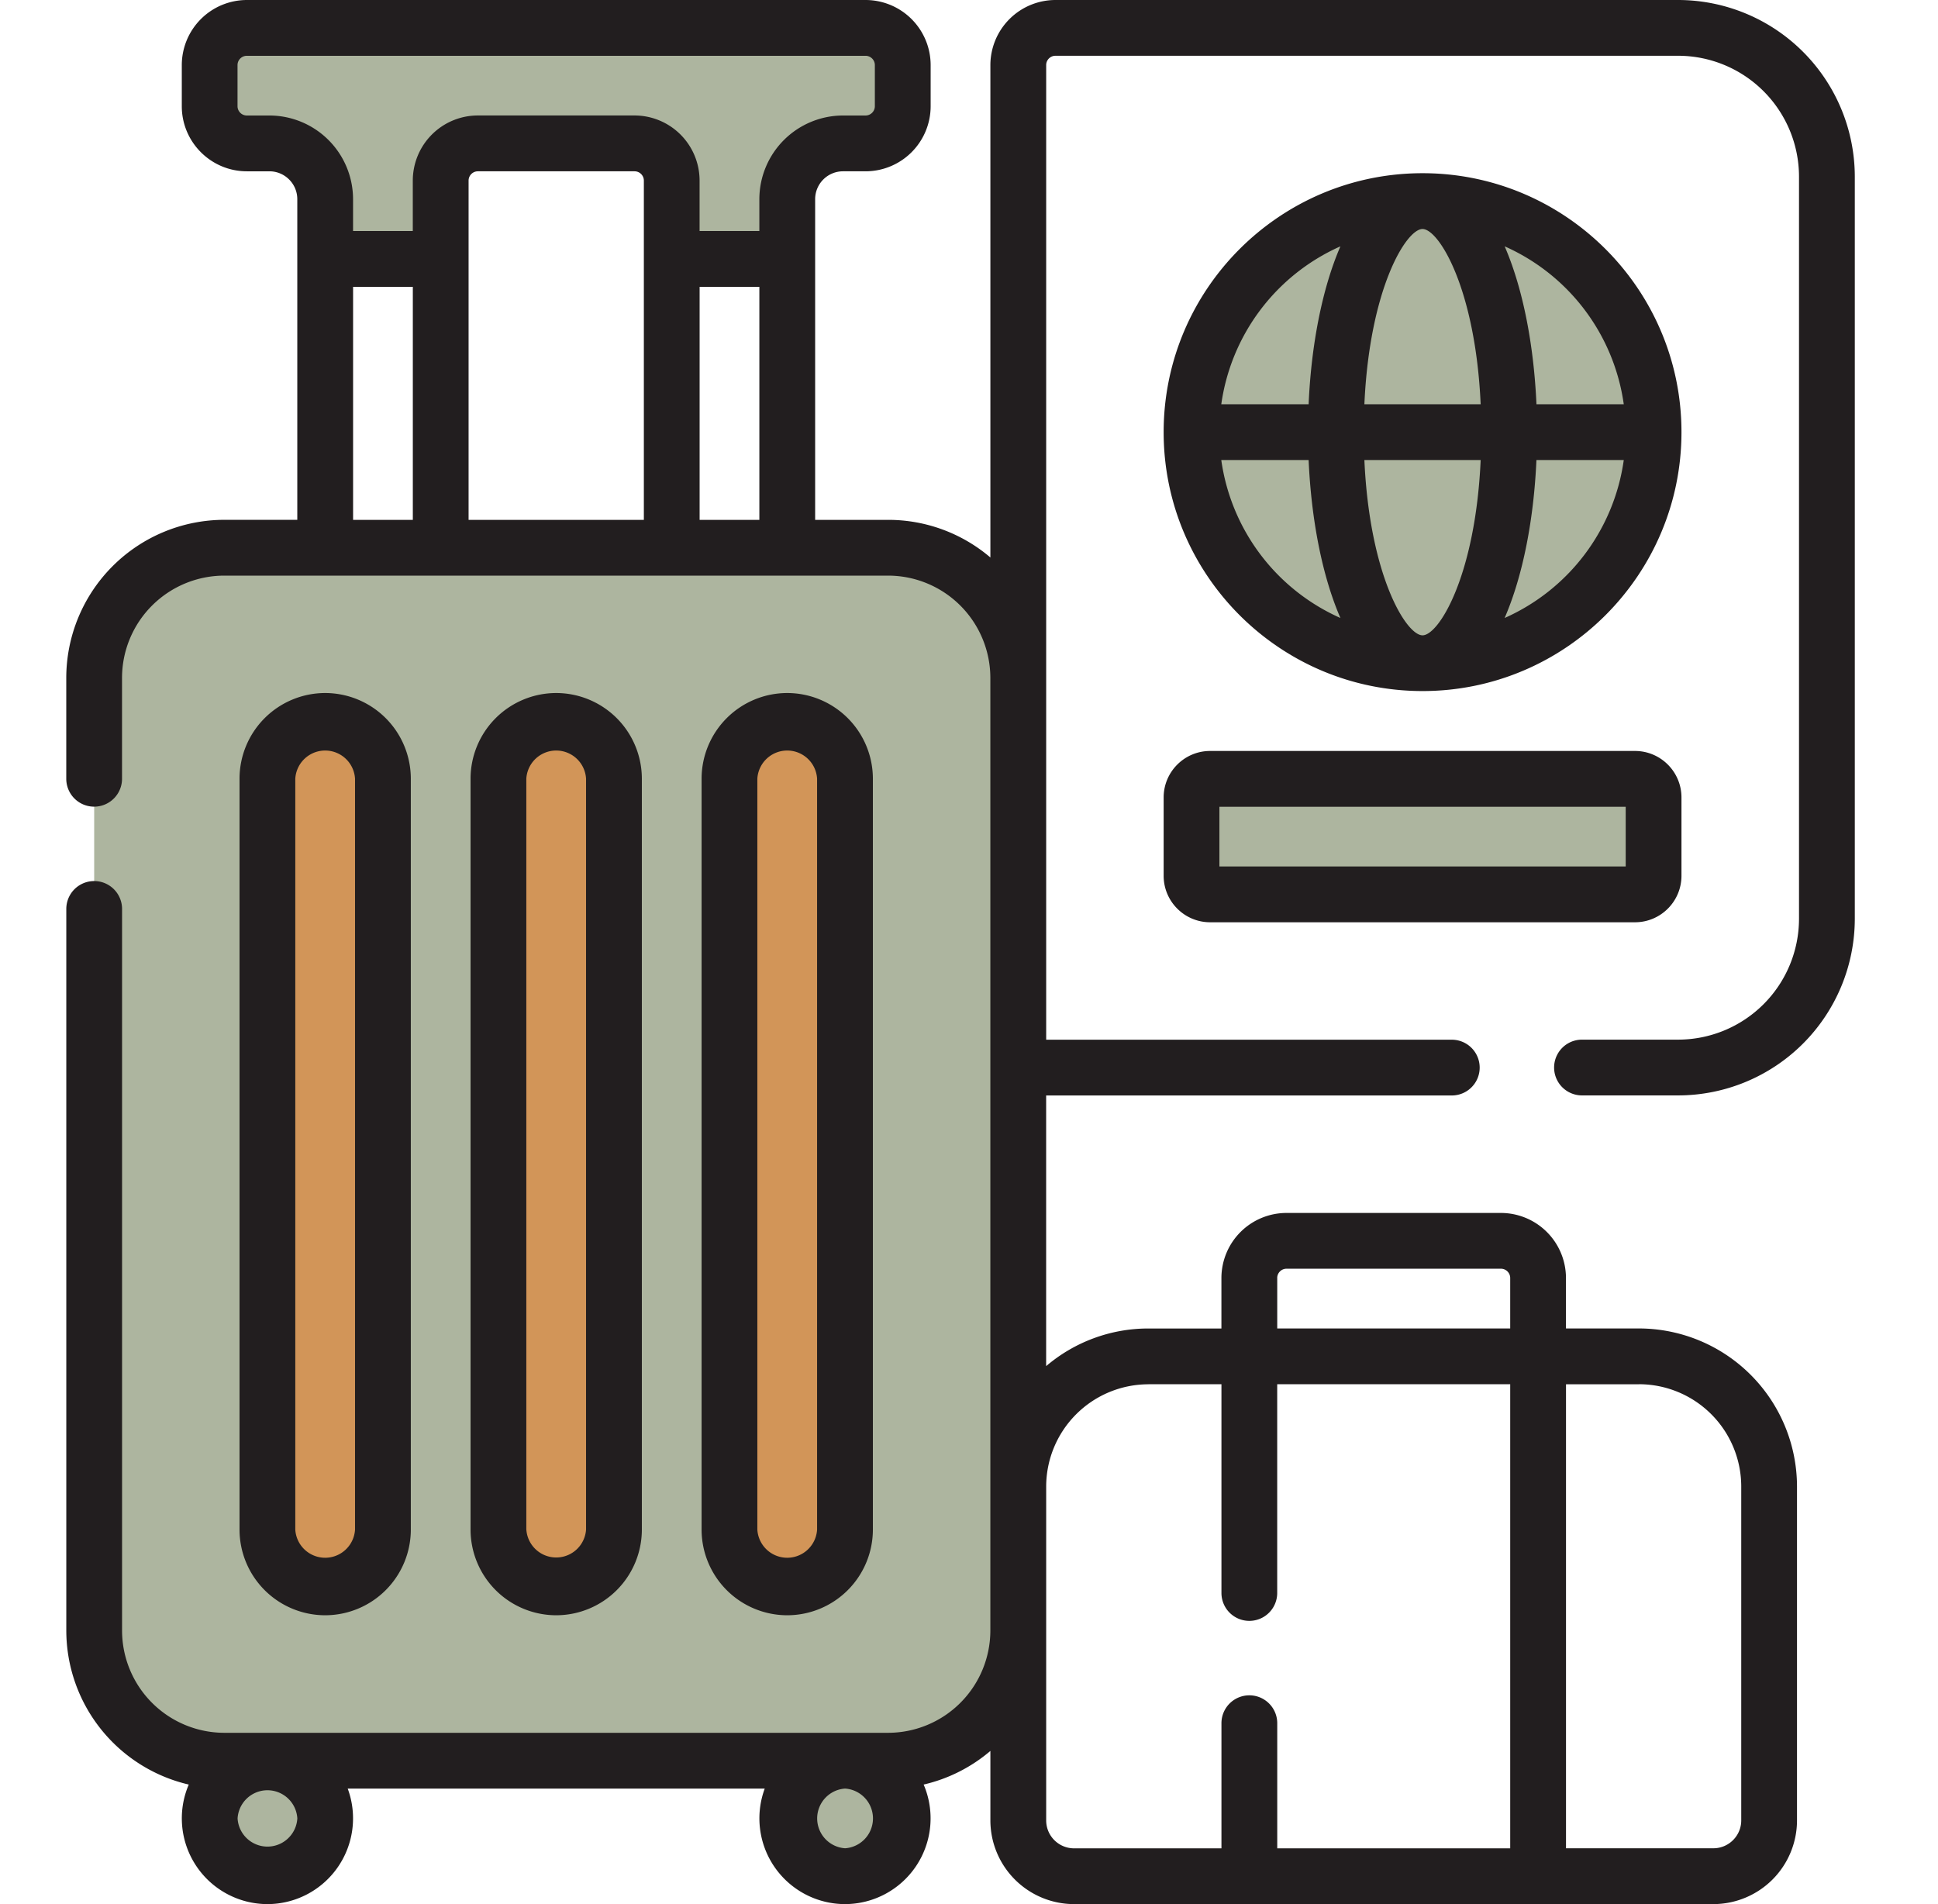
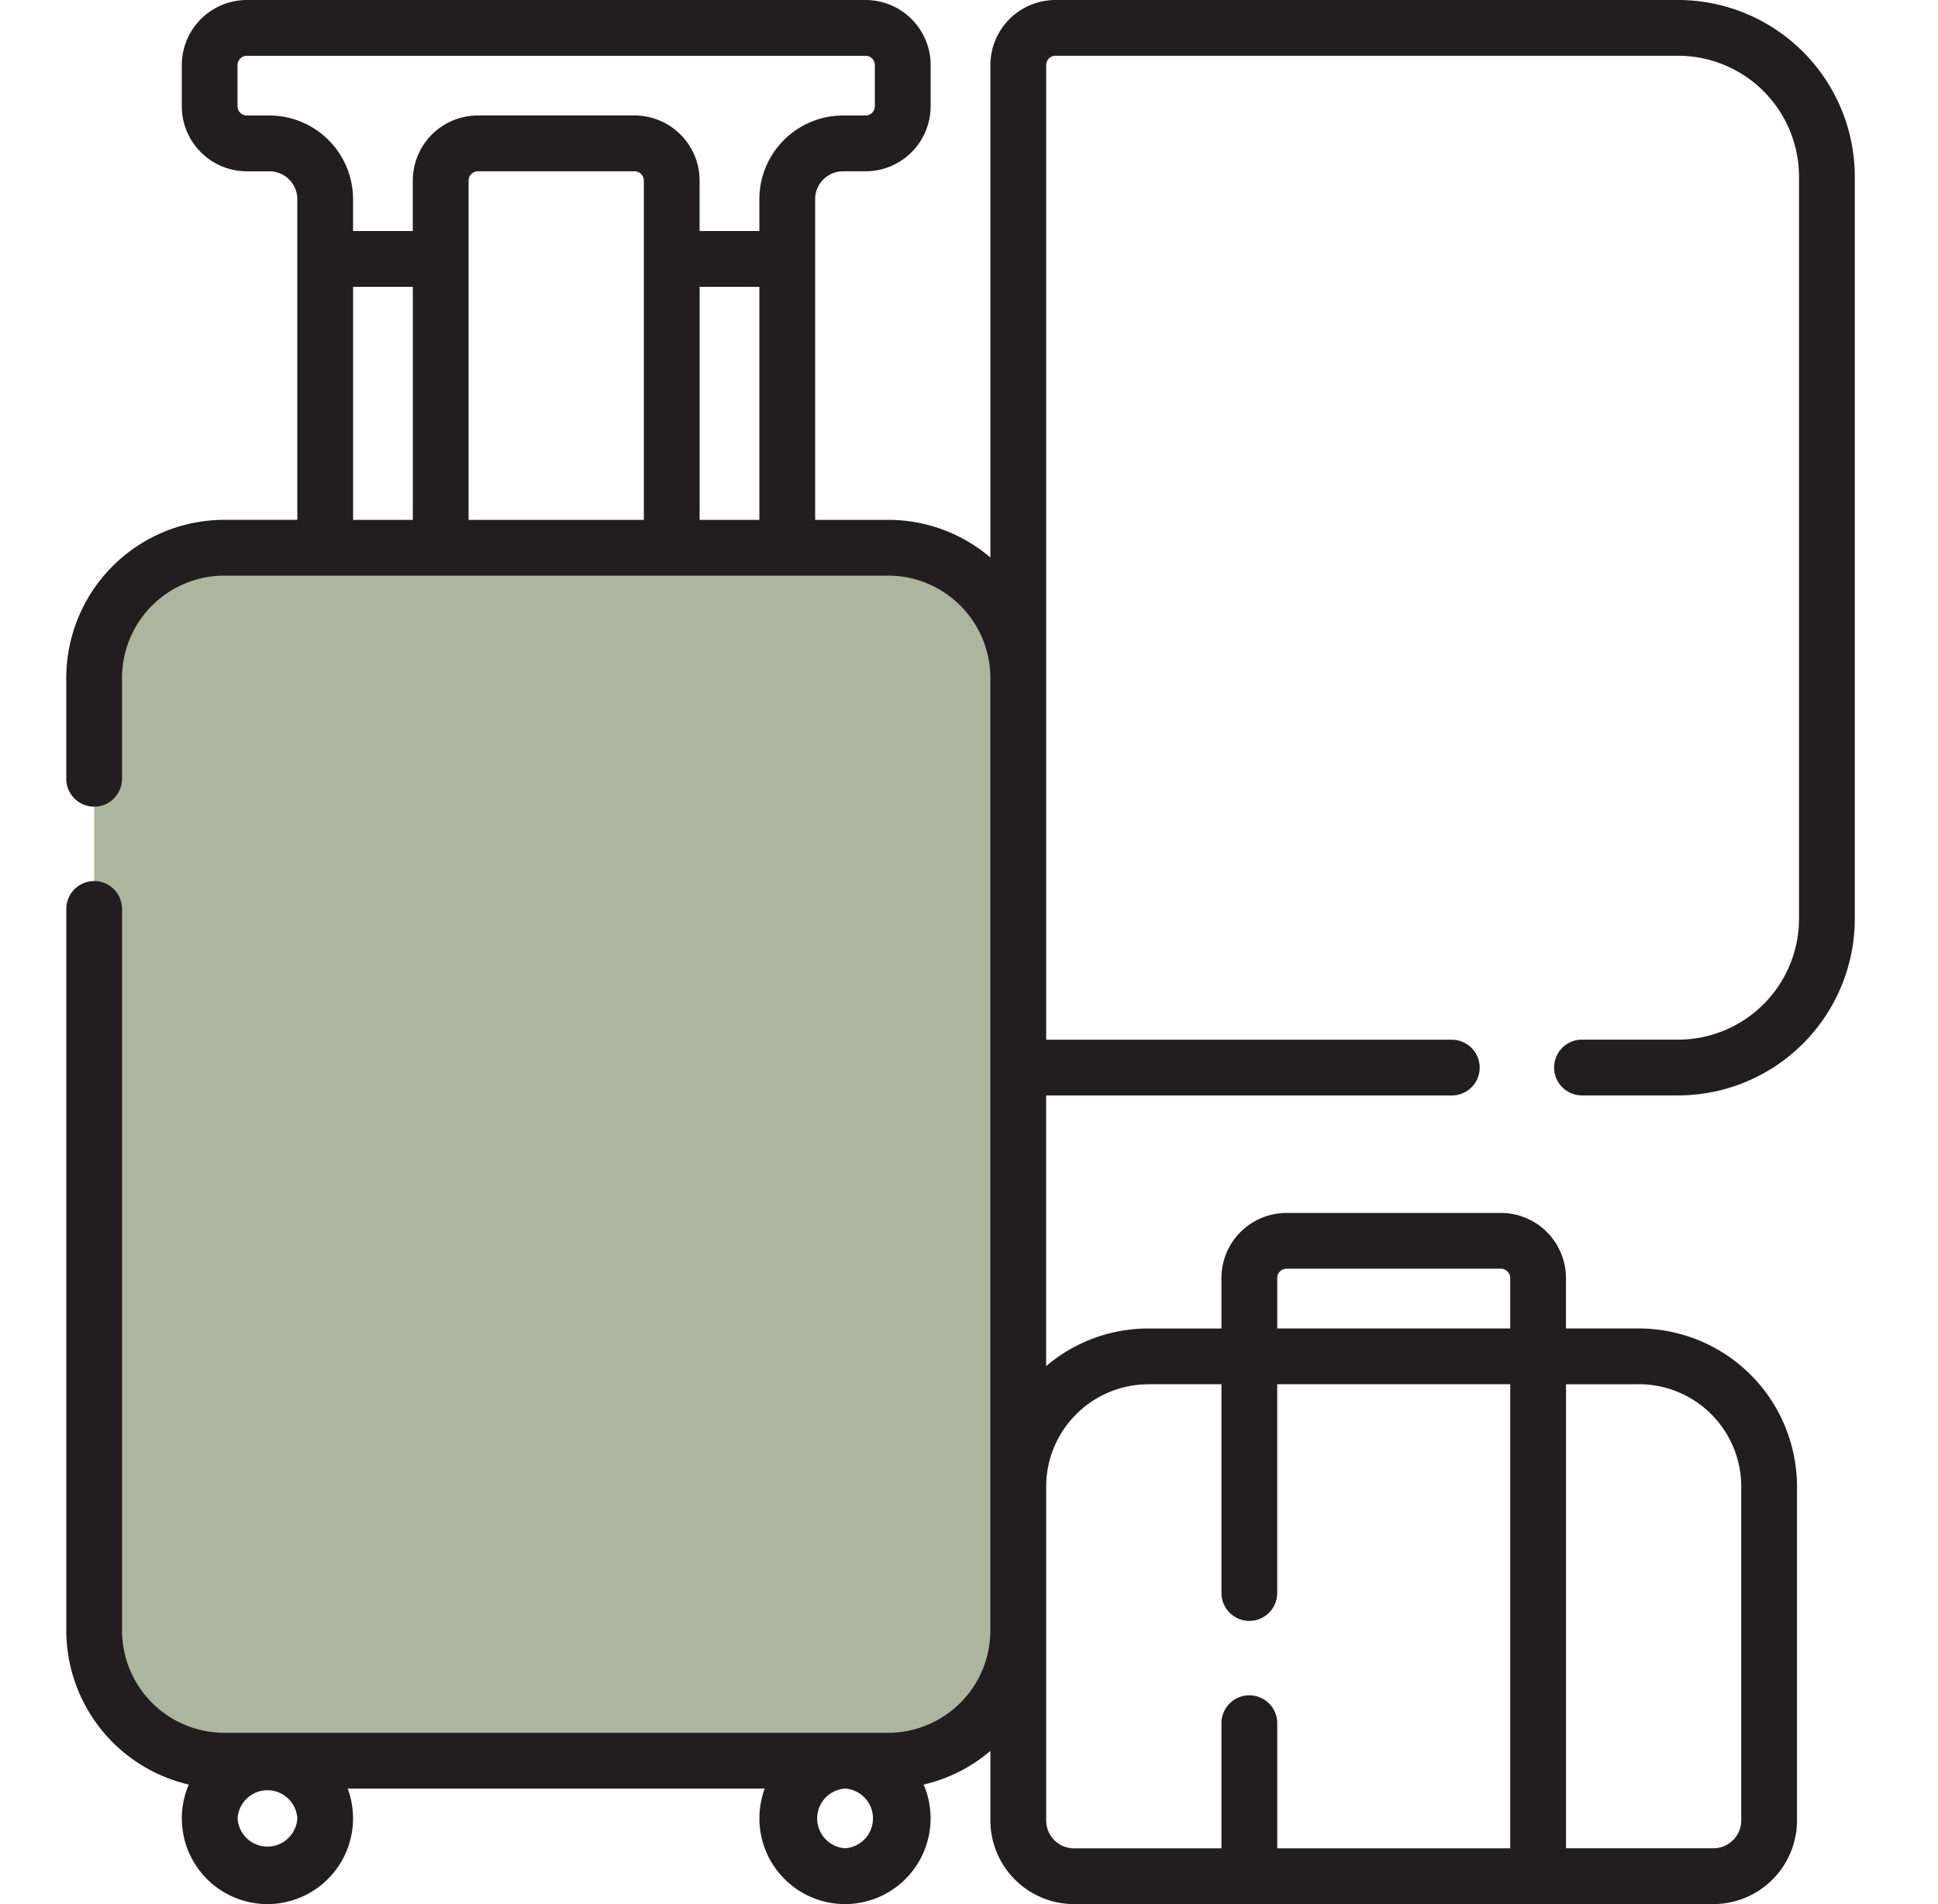
<svg xmlns="http://www.w3.org/2000/svg" width="57" height="56" fill="none" viewBox="0 0 57 56">
  <path fill="#ADB59F" d="M6.598 51.783H26.12a3.828 3.828 0 0 0 3.828-3.828V19.938a3.828 3.828 0 0 0-3.828-3.829H6.598a3.828 3.828 0 0 0-3.828 3.828v28.018a3.828 3.828 0 0 0 3.828 3.828Z" />
-   <path fill="#D29558" d="M23.156 46.684c.938 0 1.698-.76 1.698-1.699V22.902a1.699 1.699 0 0 0-3.397 0v22.083c0 .938.76 1.7 1.699 1.7Zm-6.796 0c.939 0 1.7-.76 1.7-1.699V22.902a1.699 1.699 0 0 0-3.398 0v22.083c0 .938.76 1.7 1.699 1.7Zm-6.794 0c.938 0 1.699-.76 1.699-1.699V22.902a1.699 1.699 0 0 0-3.398 0v22.083c0 .938.76 1.7 1.699 1.7Z" />
-   <path fill="#ADB59F" d="M24.853 55.179a1.699 1.699 0 1 0 0-3.398 1.699 1.699 0 0 0 0 3.398Zm-16.986 0a1.699 1.699 0 1 0 0-3.398 1.699 1.699 0 0 0 0 3.398ZM7.262.82h18.197c.604 0 1.094.49 1.094 1.094v1.21c0 .604-.49 1.094-1.094 1.094h-.663a1.64 1.64 0 0 0-1.64 1.64v1.757h-3.398V5.311c0-.604-.49-1.093-1.094-1.093h-4.607c-.604 0-1.094.49-1.094 1.093v2.304H9.565V5.858a1.64 1.64 0 0 0-1.64-1.64h-.663c-.604 0-1.094-.49-1.094-1.094v-1.21c0-.604.49-1.094 1.094-1.094ZM41.84 19.504a6.795 6.795 0 1 0 0-13.59 6.795 6.795 0 0 0 0 13.59Zm-6.248 6.8h12.496a.547.547 0 0 0 .547-.547v-2.304a.547.547 0 0 0-.547-.547H35.592a.547.547 0 0 0-.547.547v2.304c0 .302.245.547.547.547Z" />
-   <path fill="#221E1F" d="M25.673 44.985V22.902a2.522 2.522 0 0 0-2.52-2.52 2.522 2.522 0 0 0-2.518 2.52v22.083a2.522 2.522 0 0 0 2.519 2.52 2.522 2.522 0 0 0 2.519-2.52Zm-3.398 0V22.902a.88.88 0 0 1 1.757 0v22.083a.88.88 0 0 1-1.757 0Zm-3.397 0V22.902a2.522 2.522 0 0 0-2.52-2.52 2.522 2.522 0 0 0-2.518 2.52v22.083a2.522 2.522 0 0 0 2.519 2.52 2.522 2.522 0 0 0 2.519-2.52Zm-3.398 0V22.902a.88.88 0 0 1 1.757 0v22.083a.88.88 0 0 1-1.756 0Zm-3.397 0V22.902a2.522 2.522 0 0 0-2.52-2.52 2.522 2.522 0 0 0-2.518 2.52v22.083a2.522 2.522 0 0 0 2.519 2.52 2.522 2.522 0 0 0 2.519-2.52Zm-3.398 0V22.902a.88.88 0 0 1 1.757 0v22.083a.88.88 0 0 1-1.757 0Z" />
  <path fill="#221E1F" d="M49.356 0H31.043a1.916 1.916 0 0 0-1.914 1.914v14.482a4.628 4.628 0 0 0-3.008-1.107h-2.146v-9.43a.82.82 0 0 1 .82-.821h.663a1.916 1.916 0 0 0 1.914-1.914v-1.21A1.916 1.916 0 0 0 25.458 0H7.261a1.916 1.916 0 0 0-1.914 1.914v1.21c0 1.055.858 1.914 1.914 1.914h.663c.452 0 .82.368.82.82v9.43H6.598a4.654 4.654 0 0 0-4.649 4.649v2.967a.82.82 0 1 0 1.64 0v-2.967a3.011 3.011 0 0 1 3.009-3.008H26.12a3.011 3.011 0 0 1 3.008 3.008v28.017a3.011 3.011 0 0 1-3.008 3.008H6.598a3.011 3.011 0 0 1-3.008-3.008V26.732a.82.82 0 1 0-1.64 0v21.222a4.657 4.657 0 0 0 3.602 4.53A2.522 2.522 0 0 0 7.865 56a2.522 2.522 0 0 0 2.362-3.397h12.265A2.522 2.522 0 0 0 24.853 56a2.522 2.522 0 0 0 2.313-3.516 4.638 4.638 0 0 0 1.963-.989v2.044A2.464 2.464 0 0 0 31.589 56h18.803a2.464 2.464 0 0 0 2.461-2.46v-9.82a4.654 4.654 0 0 0-4.648-4.65h-2.147v-1.483a1.916 1.916 0 0 0-1.914-1.914h-6.306a1.916 1.916 0 0 0-1.914 1.914v1.484h-2.147a4.629 4.629 0 0 0-3.008 1.107v-7.96H42.7a.82.82 0 1 0 0-1.64H30.77V1.913c0-.15.123-.273.274-.273h18.313a3.559 3.559 0 0 1 3.555 3.554v21.827a3.559 3.559 0 0 1-3.555 3.555h-2.828a.82.82 0 1 0 0 1.64h2.828a5.201 5.201 0 0 0 5.196-5.195V5.195A5.201 5.201 0 0 0 49.356 0ZM13.782 5.311c0-.15.123-.273.274-.273h4.607c.151 0 .274.123.274.273v9.978h-5.155V5.31Zm6.795 3.125h1.757v6.853h-1.757V8.436ZM7.924 3.397H7.26a.274.274 0 0 1-.274-.273v-1.21c0-.15.123-.273.274-.273h18.197c.15 0 .274.122.274.273v1.21c0 .15-.123.273-.274.273h-.663a2.464 2.464 0 0 0-2.46 2.461v.937h-1.758V5.31a1.916 1.916 0 0 0-1.914-1.914h-4.607a1.916 1.916 0 0 0-1.914 1.914v1.484h-1.757v-.937a2.464 2.464 0 0 0-2.461-2.46Zm2.46 5.039h1.758v6.853h-1.757V8.436ZM8.745 53.48a.88.88 0 0 1-1.757 0 .88.88 0 0 1 1.757 0Zm16.11.878a.88.88 0 0 1 0-1.756.88.88 0 0 1 0 1.756Zm23.35-13.648a3.011 3.011 0 0 1 3.008 3.008v9.82c0 .452-.368.82-.82.82h-4.334V40.711h2.147Zm-10.64-3.124c0-.15.123-.273.274-.273h6.306c.15 0 .273.123.273.273v1.484h-6.852v-1.484Zm-3.787 3.124h2.147v6.14a.82.82 0 1 0 1.64 0v-6.14h6.853v13.65h-6.852v-3.68a.82.82 0 1 0-1.641 0v3.68H31.59a.821.821 0 0 1-.82-.82v-9.82a3.011 3.011 0 0 1 3.007-3.008Z" />
-   <path fill="#221E1F" d="M41.84 20.324c4.199 0 7.615-3.416 7.615-7.615 0-4.2-3.416-7.615-7.615-7.615-4.2 0-7.615 3.416-7.615 7.615 0 4.2 3.416 7.615 7.615 7.615Zm-5.92-6.794h2.569c.076 1.72.39 3.39.935 4.645a5.992 5.992 0 0 1-3.504-4.645Zm5.919-6.795c.48 0 1.557 1.751 1.71 5.155h-3.42c.153-3.404 1.23-5.155 1.71-5.155Zm1.71 6.795c-.153 3.404-1.23 5.155-1.71 5.155s-1.557-1.752-1.71-5.155h3.42Zm.705 4.645c.544-1.255.86-2.925.935-4.645h2.569a5.993 5.993 0 0 1-3.504 4.645Zm3.503-6.285H45.19c-.076-1.72-.39-3.39-.935-4.645a5.991 5.991 0 0 1 3.503 4.645Zm-8.333-4.645c-.544 1.255-.86 2.925-.935 4.645H35.92a5.992 5.992 0 0 1 3.504-4.645Zm-5.199 18.512c0 .754.613 1.367 1.367 1.367h12.496c.754 0 1.367-.613 1.367-1.367v-2.304c0-.754-.613-1.367-1.367-1.367H35.592c-.754 0-1.367.613-1.367 1.367v2.304Zm1.64-2.03h11.95v1.756h-11.95v-1.756Z" />
</svg>